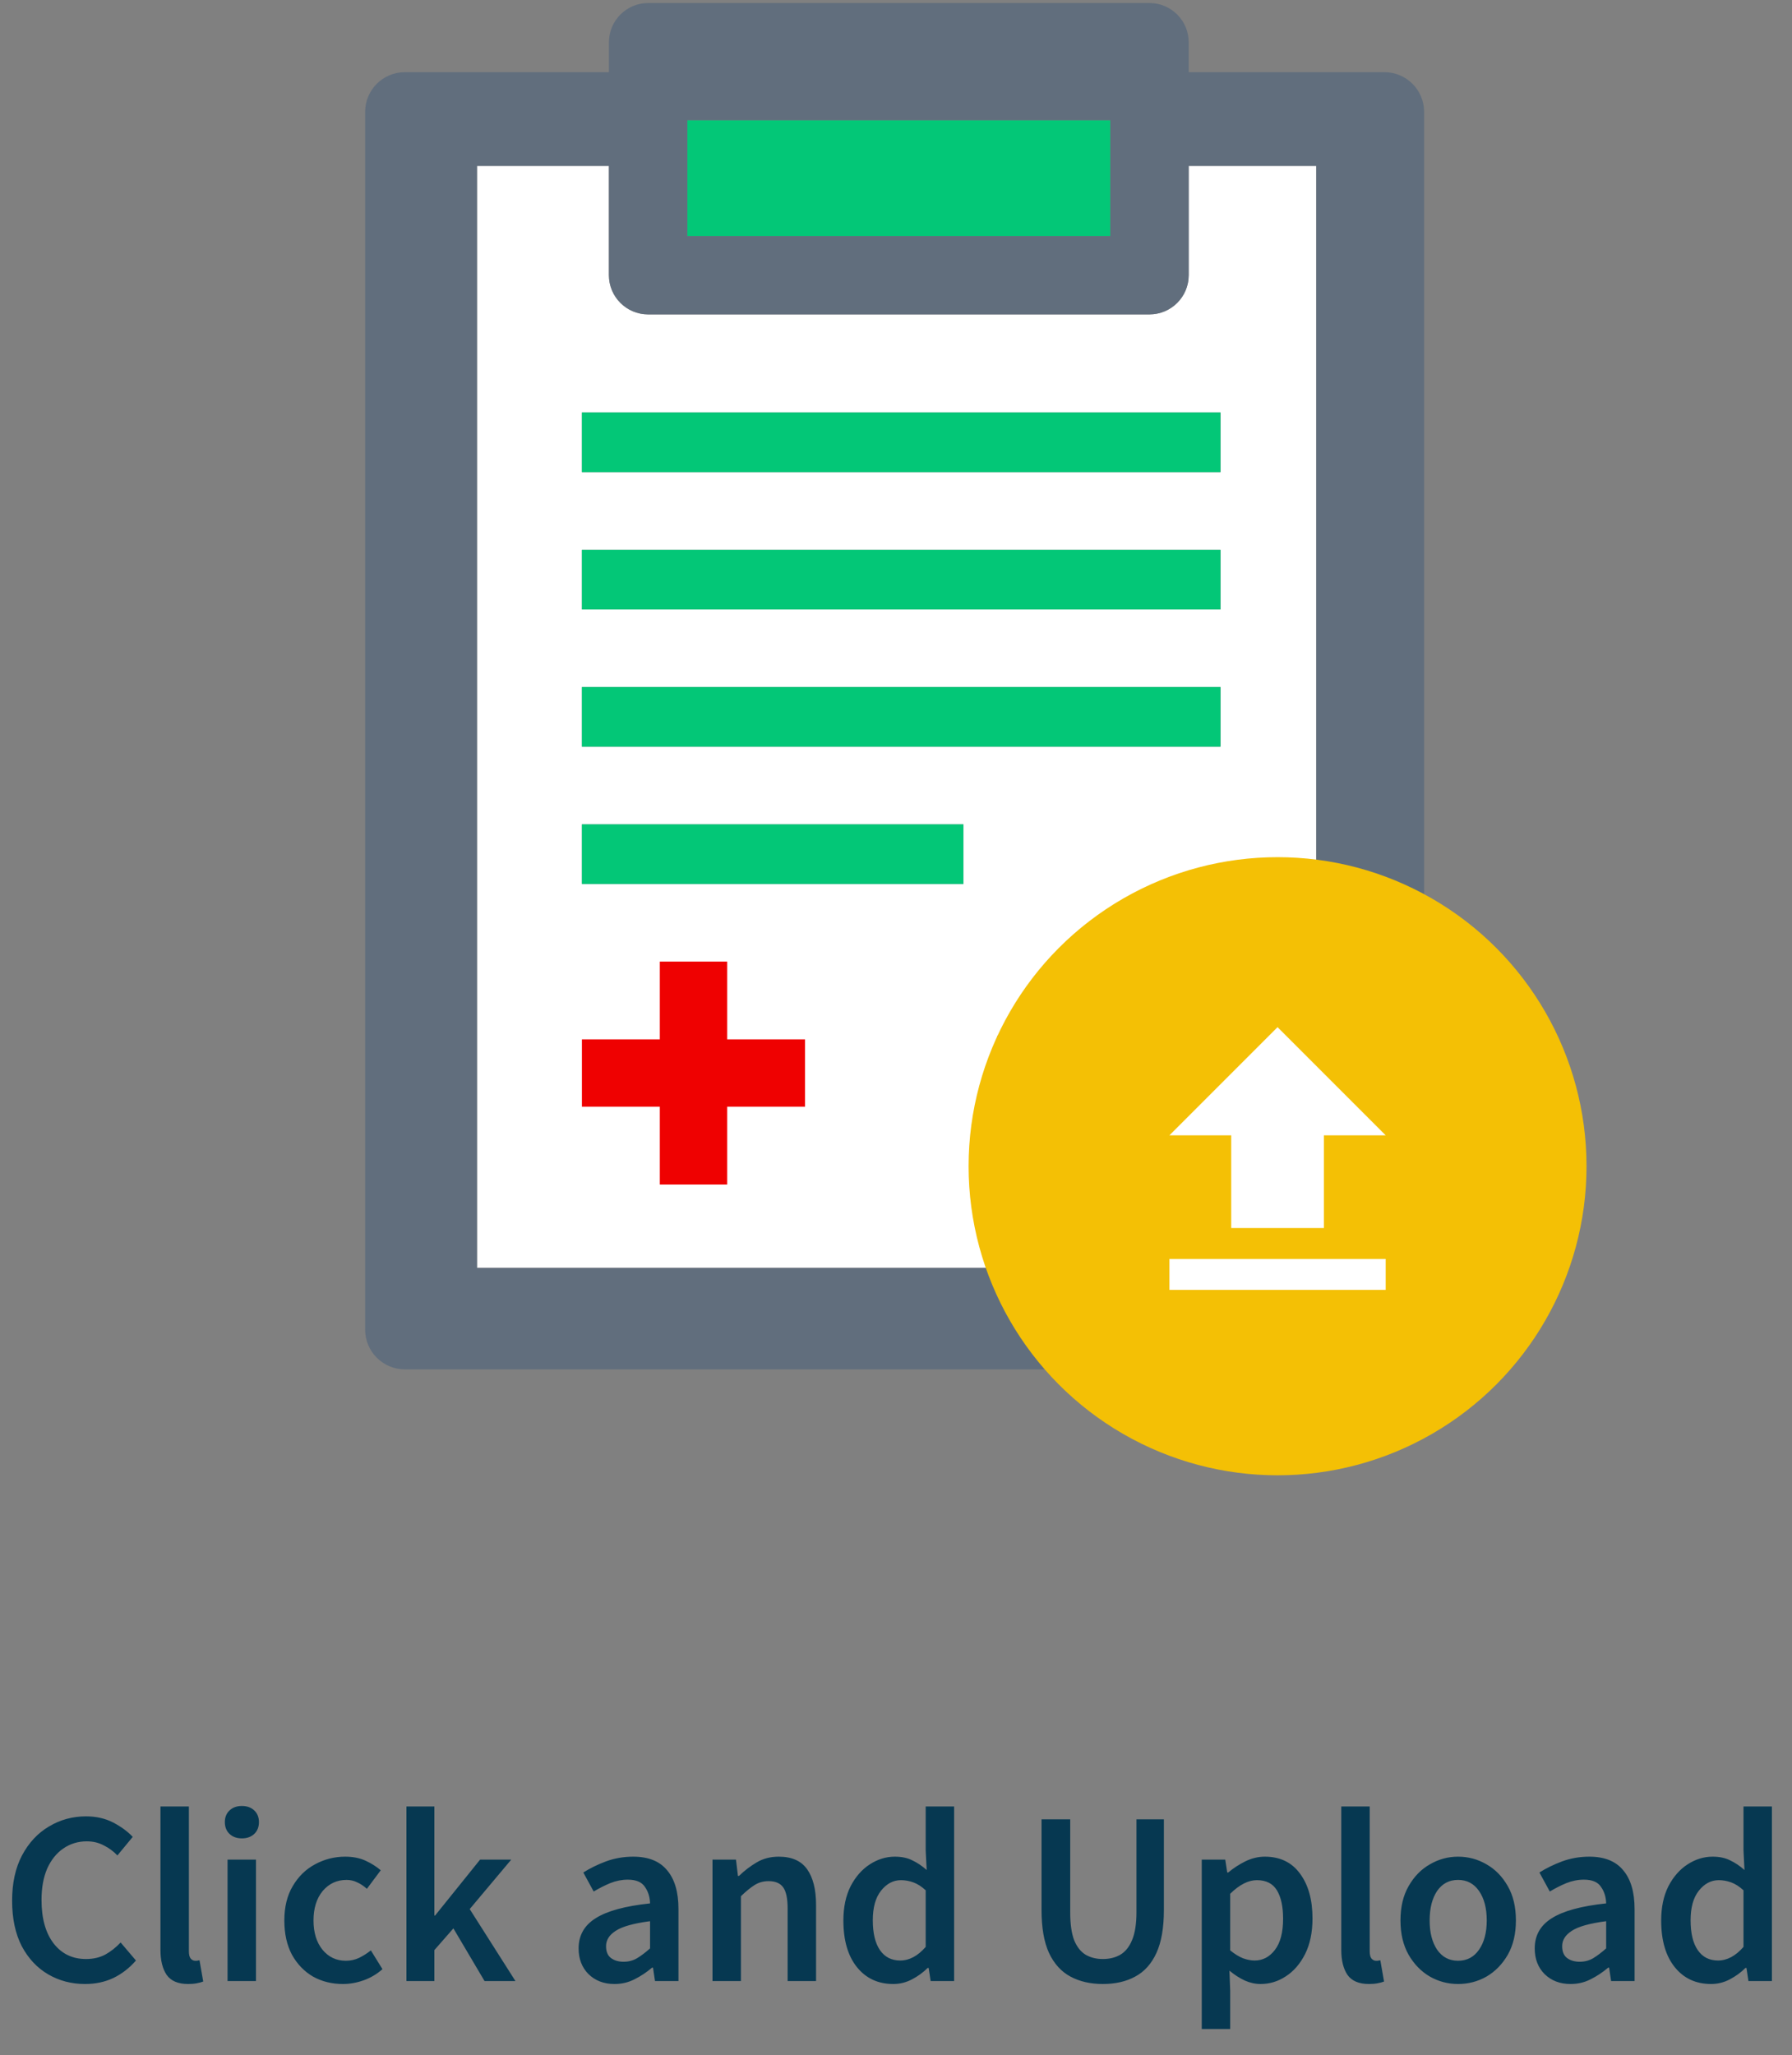
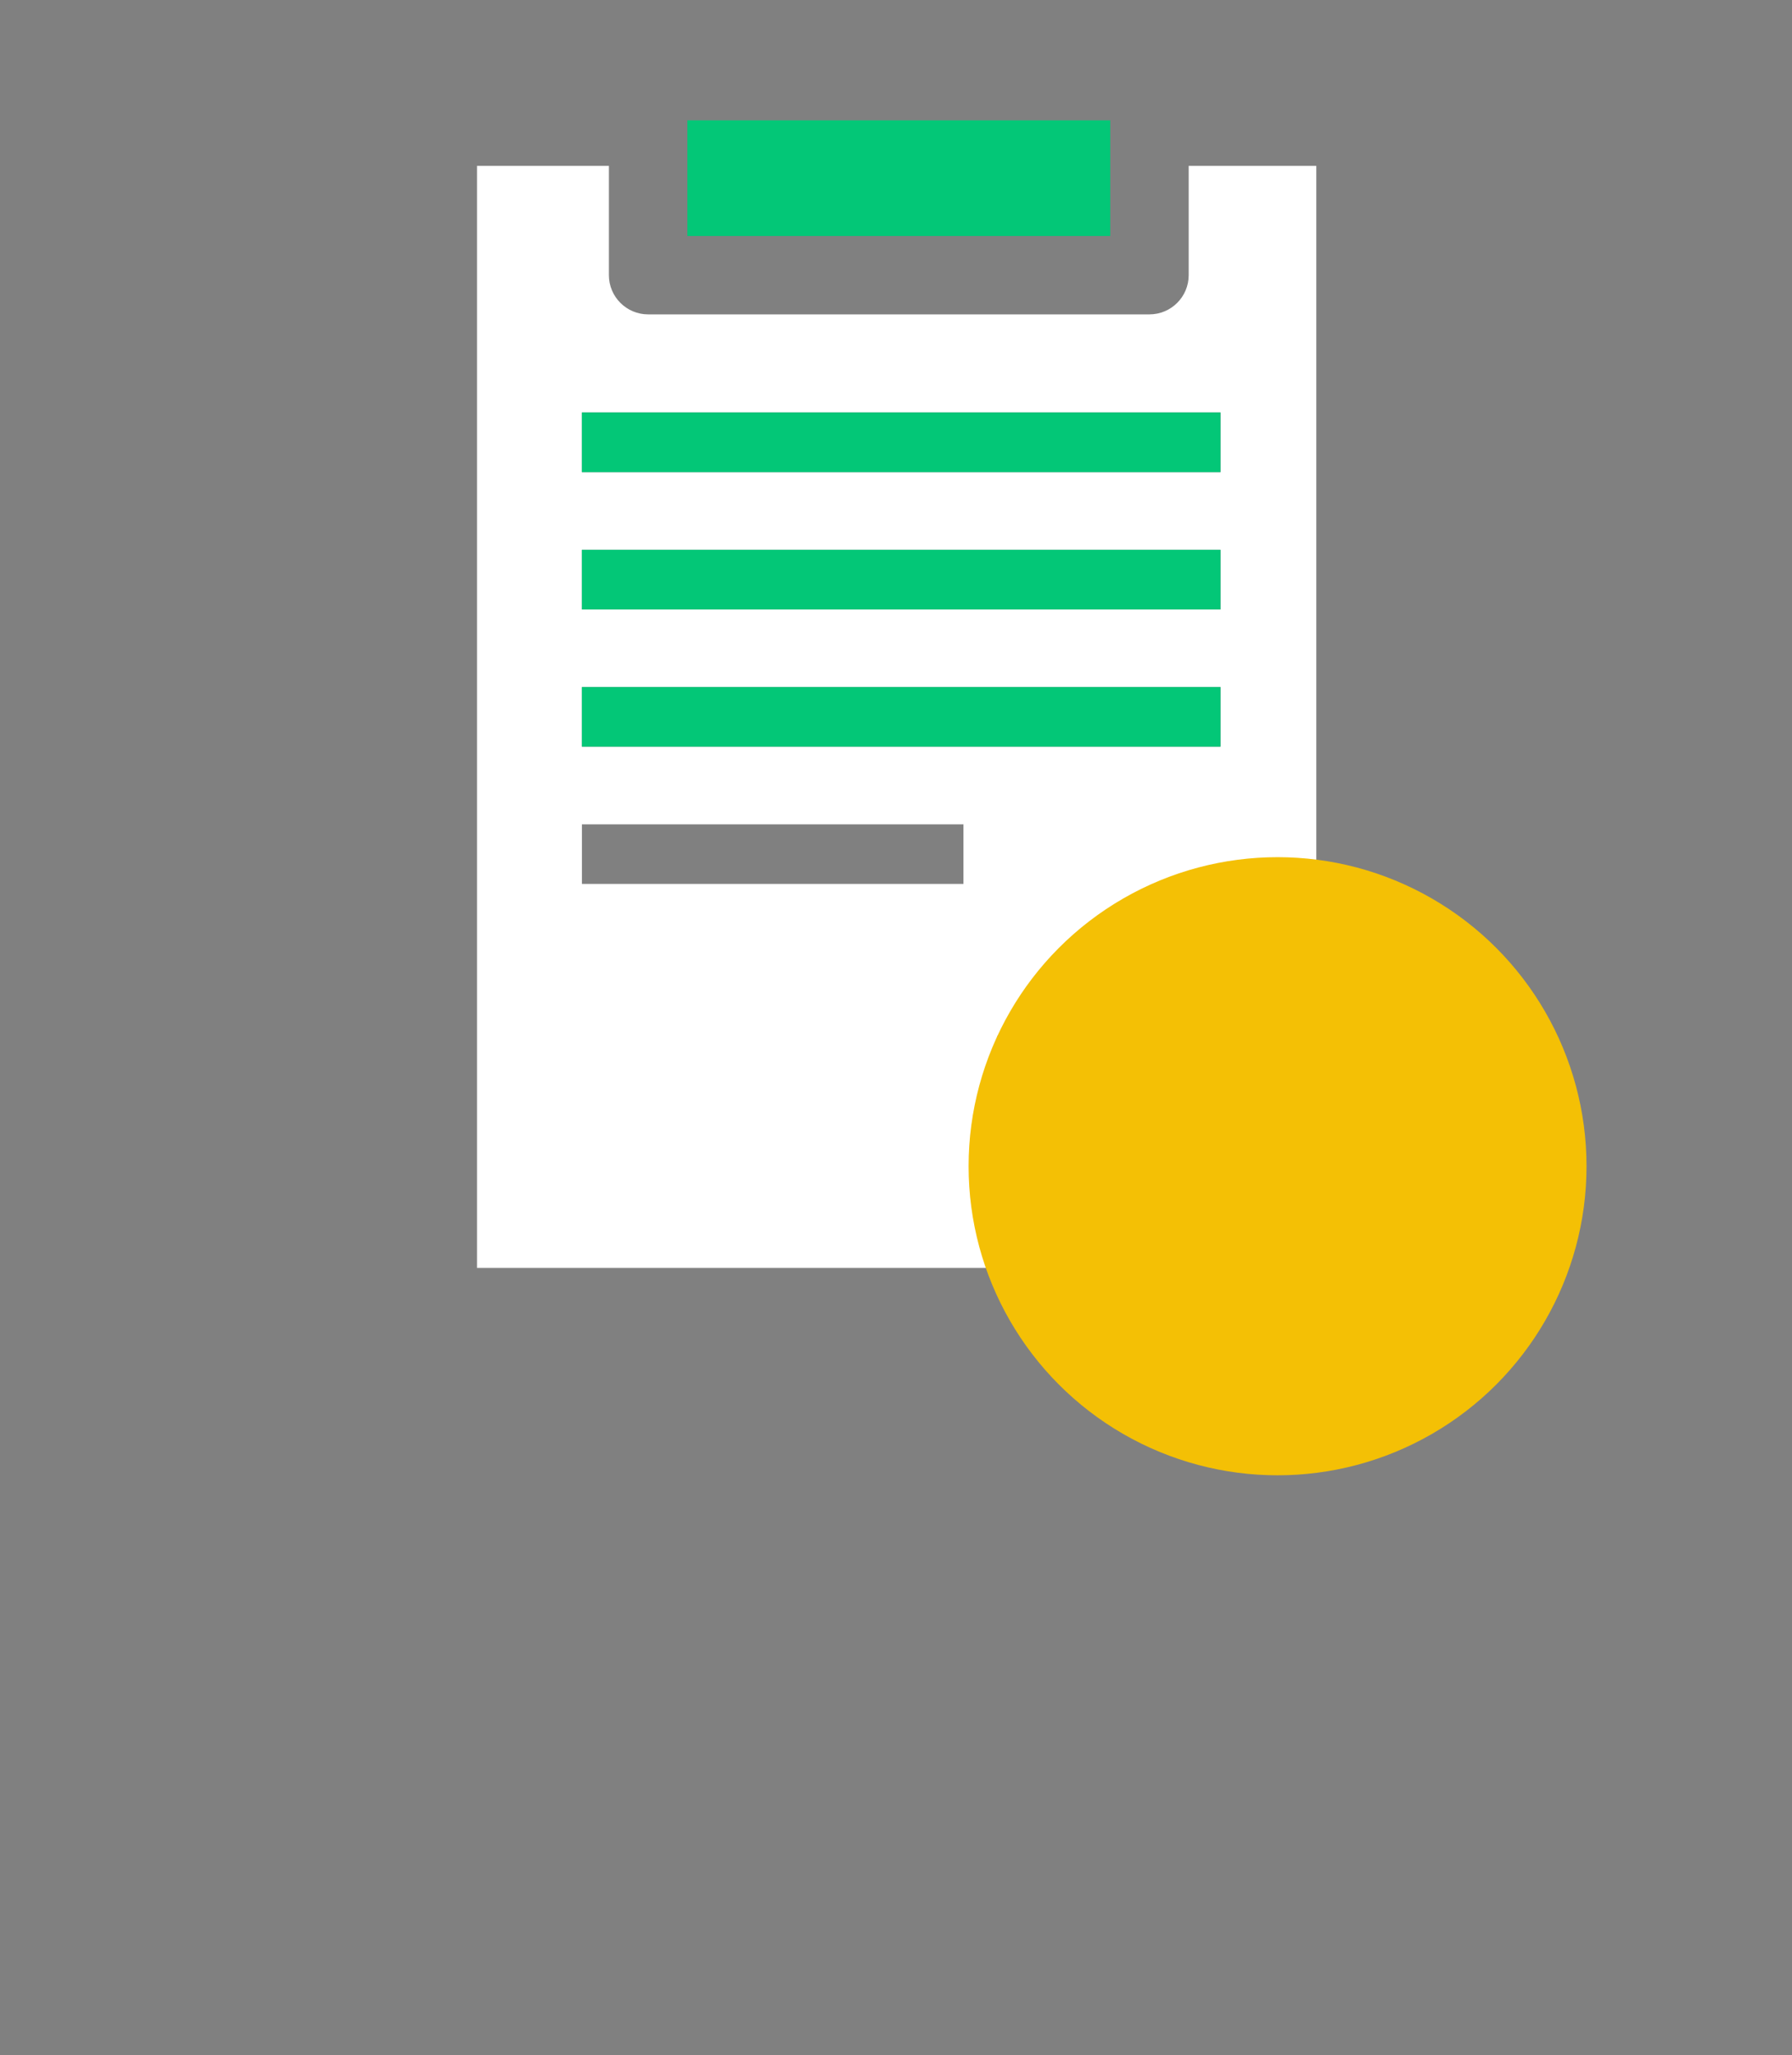
<svg xmlns="http://www.w3.org/2000/svg" width="116" height="133" viewBox="0 0 116 133" fill="none">
  <rect x="0" y="0" width="116" height="133" fill="#808080" stroke="none" />
  <path d="M30.877 10.733V82.051H85.206V10.733H76.946V17.808C76.946 19.207 75.808 20.344 74.404 20.344H41.955C40.554 20.344 39.416 19.207 39.416 17.808V10.733H30.875H30.877ZM62.366 57.2H37.669V53.344H62.366V57.2ZM79.005 71.389H73.968V76.424H69.604V71.389H64.563V67.03H69.604V61.998H73.968V67.03H79.005V71.389ZM79.005 48.317H37.669V44.461H79.005V48.317ZM79.005 39.435H37.669V35.579H79.005V39.435ZM79.005 26.694V30.55H37.669V26.694H79.005Z" fill="white" />
-   <path d="M74.406 0.196H41.956C40.556 0.196 39.418 1.332 39.418 2.733V4.671H26.206C24.79 4.671 23.637 5.819 23.637 7.237V86.048C23.637 87.464 24.79 88.614 26.206 88.614H89.613C91.032 88.614 92.185 87.462 92.185 86.048V7.237C92.185 5.818 91.032 4.671 89.613 4.671H76.947V2.733C76.947 1.332 75.809 0.196 74.406 0.196ZM44.496 7.785H71.867V15.271H44.496V7.785ZM85.206 10.735V82.052H30.877V10.735H39.418V17.81C39.418 19.209 40.554 20.345 41.956 20.345H74.406C75.809 20.345 76.947 19.209 76.947 17.81V10.735H85.207H85.206Z" fill="#616E7D" />
  <path d="M79.003 26.693H37.666V30.55H79.003V26.693Z" fill="#03C777" />
  <path d="M79.003 35.58H37.666V39.437H79.003V35.58Z" fill="#03C777" />
  <path d="M79.003 44.462H37.666V48.318H79.003V44.462Z" fill="#03C777" />
-   <path d="M62.363 53.345H37.666V57.201H62.363V53.345Z" fill="#03C777" />
-   <path d="M42.711 62.227V67.259H37.668V71.616H42.711V76.653H47.073V71.616H52.112V67.259H47.073V62.227H42.711Z" fill="#EF0101" />
  <path d="M71.868 7.785H44.496V15.272H71.868V7.785Z" fill="#03C777" />
-   <path d="M5.504 128.388C4.629 128.388 3.835 128.18 3.12 127.764C2.405 127.348 1.835 126.74 1.408 125.94C0.992 125.13 0.784 124.148 0.784 122.996C0.784 121.855 0.997 120.879 1.424 120.068C1.861 119.247 2.443 118.623 3.168 118.196C3.893 117.759 4.693 117.54 5.568 117.54C6.229 117.54 6.816 117.674 7.328 117.94C7.84 118.207 8.261 118.516 8.592 118.868L7.6 120.068C7.333 119.791 7.035 119.572 6.704 119.412C6.384 119.242 6.021 119.156 5.616 119.156C5.051 119.156 4.544 119.311 4.096 119.62C3.659 119.919 3.312 120.351 3.056 120.916C2.811 121.482 2.688 122.159 2.688 122.948C2.688 124.143 2.949 125.082 3.472 125.764C3.995 126.436 4.693 126.772 5.568 126.772C6.037 126.772 6.453 126.676 6.816 126.484C7.179 126.282 7.509 126.02 7.808 125.7L8.8 126.868C8.373 127.359 7.883 127.738 7.328 128.004C6.784 128.26 6.176 128.388 5.504 128.388ZM12.179 128.388C11.528 128.388 11.064 128.191 10.787 127.796C10.52 127.402 10.387 126.863 10.387 126.18V116.9H12.227V126.276C12.227 126.5 12.269 126.66 12.355 126.756C12.44 126.842 12.531 126.884 12.627 126.884C12.669 126.884 12.707 126.884 12.739 126.884C12.781 126.874 12.84 126.863 12.915 126.852L13.155 128.228C13.048 128.271 12.909 128.308 12.739 128.34C12.579 128.372 12.392 128.388 12.179 128.388ZM14.73 128.196V120.34H16.57V128.196H14.73ZM15.659 118.964C15.328 118.964 15.061 118.868 14.858 118.676C14.656 118.484 14.555 118.228 14.555 117.908C14.555 117.599 14.656 117.348 14.858 117.156C15.061 116.964 15.328 116.868 15.659 116.868C15.989 116.868 16.256 116.964 16.459 117.156C16.661 117.348 16.762 117.599 16.762 117.908C16.762 118.228 16.661 118.484 16.459 118.676C16.256 118.868 15.989 118.964 15.659 118.964ZM22.198 128.388C21.483 128.388 20.838 128.228 20.262 127.908C19.697 127.578 19.243 127.108 18.902 126.5C18.571 125.882 18.406 125.14 18.406 124.276C18.406 123.402 18.587 122.66 18.95 122.052C19.313 121.434 19.793 120.964 20.39 120.644C20.998 120.314 21.649 120.148 22.342 120.148C22.843 120.148 23.281 120.234 23.654 120.404C24.027 120.575 24.358 120.783 24.646 121.028L23.75 122.228C23.547 122.047 23.339 121.908 23.126 121.812C22.913 121.706 22.683 121.652 22.438 121.652C21.809 121.652 21.291 121.892 20.886 122.372C20.491 122.852 20.294 123.487 20.294 124.276C20.294 125.055 20.486 125.684 20.87 126.164C21.265 126.644 21.771 126.884 22.39 126.884C22.699 126.884 22.987 126.82 23.254 126.692C23.531 126.554 23.782 126.394 24.006 126.212L24.758 127.428C24.395 127.748 23.99 127.988 23.542 128.148C23.094 128.308 22.646 128.388 22.198 128.388ZM26.309 128.196V116.9H28.117V123.956H28.165L31.077 120.34H33.093L30.405 123.54L33.365 128.196H31.365L29.349 124.788L28.117 126.196V128.196H26.309ZM39.775 128.388C39.093 128.388 38.532 128.175 38.095 127.748C37.669 127.322 37.455 126.767 37.455 126.084C37.455 125.242 37.823 124.591 38.559 124.132C39.295 123.663 40.468 123.343 42.079 123.172C42.069 122.756 41.956 122.399 41.743 122.1C41.541 121.791 41.172 121.636 40.639 121.636C40.255 121.636 39.877 121.711 39.503 121.86C39.141 122.01 38.783 122.191 38.431 122.404L37.759 121.172C38.197 120.895 38.687 120.655 39.231 120.452C39.786 120.25 40.373 120.148 40.991 120.148C41.972 120.148 42.703 120.442 43.183 121.028C43.674 121.604 43.919 122.442 43.919 123.54V128.196H42.399L42.271 127.332H42.207C41.855 127.631 41.477 127.882 41.071 128.084C40.676 128.287 40.245 128.388 39.775 128.388ZM40.367 126.948C40.687 126.948 40.975 126.874 41.231 126.724C41.498 126.564 41.781 126.351 42.079 126.084V124.324C41.013 124.463 40.271 124.671 39.855 124.948C39.439 125.215 39.231 125.546 39.231 125.94C39.231 126.292 39.338 126.548 39.551 126.708C39.764 126.868 40.036 126.948 40.367 126.948ZM46.121 128.196V120.34H47.641L47.769 121.396H47.833C48.185 121.055 48.569 120.762 48.985 120.516C49.401 120.271 49.876 120.148 50.409 120.148C51.252 120.148 51.865 120.42 52.249 120.964C52.633 121.508 52.825 122.276 52.825 123.268V128.196H50.985V123.508C50.985 122.858 50.889 122.399 50.697 122.132C50.505 121.866 50.191 121.732 49.753 121.732C49.412 121.732 49.108 121.818 48.841 121.988C48.585 122.148 48.292 122.388 47.961 122.708V128.196H46.121ZM57.826 128.388C56.845 128.388 56.061 128.026 55.474 127.3C54.888 126.575 54.594 125.567 54.594 124.276C54.594 123.423 54.749 122.687 55.058 122.068C55.378 121.45 55.794 120.975 56.306 120.644C56.818 120.314 57.357 120.148 57.922 120.148C58.37 120.148 58.749 120.228 59.058 120.388C59.378 120.538 59.688 120.746 59.986 121.012L59.922 119.748V116.9H61.762V128.196H60.242L60.114 127.348H60.05C59.762 127.636 59.426 127.882 59.042 128.084C58.658 128.287 58.253 128.388 57.826 128.388ZM58.274 126.868C58.861 126.868 59.41 126.575 59.922 125.988V122.324C59.656 122.079 59.389 121.908 59.122 121.812C58.856 121.716 58.589 121.668 58.322 121.668C57.821 121.668 57.389 121.898 57.026 122.356C56.674 122.804 56.498 123.439 56.498 124.26C56.498 125.103 56.653 125.748 56.962 126.196C57.272 126.644 57.709 126.868 58.274 126.868ZM71.389 128.388C70.589 128.388 69.89 128.228 69.293 127.908C68.695 127.588 68.231 127.076 67.901 126.372C67.581 125.668 67.421 124.746 67.421 123.604V117.732H69.277V123.748C69.277 124.506 69.362 125.108 69.533 125.556C69.714 125.994 69.965 126.308 70.285 126.5C70.605 126.682 70.973 126.772 71.389 126.772C71.815 126.772 72.189 126.682 72.509 126.5C72.839 126.308 73.095 125.994 73.277 125.556C73.469 125.108 73.565 124.506 73.565 123.748V117.732H75.341V123.604C75.341 124.746 75.181 125.668 74.861 126.372C74.541 127.076 74.082 127.588 73.485 127.908C72.898 128.228 72.199 128.388 71.389 128.388ZM77.793 131.3V120.34H79.313L79.441 121.172H79.505C79.836 120.895 80.204 120.655 80.609 120.452C81.025 120.25 81.446 120.148 81.873 120.148C82.854 120.148 83.612 120.511 84.145 121.236C84.689 121.962 84.961 122.932 84.961 124.148C84.961 125.044 84.801 125.812 84.481 126.452C84.161 127.082 83.745 127.562 83.233 127.892C82.732 128.223 82.188 128.388 81.601 128.388C81.26 128.388 80.918 128.314 80.577 128.164C80.236 128.004 79.905 127.791 79.585 127.524L79.633 128.836V131.3H77.793ZM81.217 126.868C81.74 126.868 82.177 126.639 82.529 126.18C82.881 125.722 83.057 125.05 83.057 124.164C83.057 123.375 82.924 122.762 82.657 122.324C82.39 121.887 81.958 121.668 81.361 121.668C80.806 121.668 80.23 121.962 79.633 122.548V126.212C79.921 126.447 80.198 126.618 80.465 126.724C80.732 126.82 80.982 126.868 81.217 126.868ZM88.616 128.388C87.966 128.388 87.502 128.191 87.224 127.796C86.958 127.402 86.824 126.863 86.824 126.18V116.9H88.664V126.276C88.664 126.5 88.707 126.66 88.792 126.756C88.878 126.842 88.968 126.884 89.064 126.884C89.107 126.884 89.144 126.884 89.176 126.884C89.219 126.874 89.278 126.863 89.352 126.852L89.592 128.228C89.486 128.271 89.347 128.308 89.176 128.34C89.016 128.372 88.83 128.388 88.616 128.388ZM94.384 128.388C93.733 128.388 93.125 128.228 92.56 127.908C91.995 127.578 91.536 127.108 91.184 126.5C90.832 125.882 90.656 125.14 90.656 124.276C90.656 123.402 90.832 122.66 91.184 122.052C91.536 121.434 91.995 120.964 92.56 120.644C93.125 120.314 93.733 120.148 94.384 120.148C95.045 120.148 95.659 120.314 96.224 120.644C96.789 120.964 97.248 121.434 97.6 122.052C97.952 122.66 98.128 123.402 98.128 124.276C98.128 125.14 97.952 125.882 97.6 126.5C97.248 127.108 96.789 127.578 96.224 127.908C95.659 128.228 95.045 128.388 94.384 128.388ZM94.384 126.884C94.96 126.884 95.413 126.644 95.744 126.164C96.075 125.684 96.24 125.055 96.24 124.276C96.24 123.487 96.075 122.852 95.744 122.372C95.413 121.892 94.96 121.652 94.384 121.652C93.808 121.652 93.355 121.892 93.024 122.372C92.704 122.852 92.544 123.487 92.544 124.276C92.544 125.055 92.704 125.684 93.024 126.164C93.355 126.644 93.808 126.884 94.384 126.884ZM101.666 128.388C100.983 128.388 100.423 128.175 99.986 127.748C99.559 127.322 99.346 126.767 99.346 126.084C99.346 125.242 99.714 124.591 100.45 124.132C101.186 123.663 102.359 123.343 103.97 123.172C103.959 122.756 103.847 122.399 103.634 122.1C103.431 121.791 103.063 121.636 102.53 121.636C102.146 121.636 101.767 121.711 101.394 121.86C101.031 122.01 100.674 122.191 100.322 122.404L99.65 121.172C100.087 120.895 100.578 120.655 101.122 120.452C101.676 120.25 102.263 120.148 102.882 120.148C103.863 120.148 104.594 120.442 105.074 121.028C105.564 121.604 105.81 122.442 105.81 123.54V128.196H104.29L104.162 127.332H104.098C103.746 127.631 103.367 127.882 102.962 128.084C102.567 128.287 102.135 128.388 101.666 128.388ZM102.258 126.948C102.578 126.948 102.866 126.874 103.122 126.724C103.388 126.564 103.671 126.351 103.97 126.084V124.324C102.903 124.463 102.162 124.671 101.746 124.948C101.33 125.215 101.122 125.546 101.122 125.94C101.122 126.292 101.228 126.548 101.442 126.708C101.655 126.868 101.927 126.948 102.258 126.948ZM110.764 128.388C109.782 128.388 108.998 128.026 108.412 127.3C107.825 126.575 107.532 125.567 107.532 124.276C107.532 123.423 107.686 122.687 107.996 122.068C108.316 121.45 108.732 120.975 109.244 120.644C109.756 120.314 110.294 120.148 110.86 120.148C111.308 120.148 111.686 120.228 111.996 120.388C112.316 120.538 112.625 120.746 112.924 121.012L112.86 119.748V116.9H114.7V128.196H113.18L113.052 127.348H112.988C112.7 127.636 112.364 127.882 111.98 128.084C111.596 128.287 111.19 128.388 110.764 128.388ZM111.212 126.868C111.798 126.868 112.348 126.575 112.86 125.988V122.324C112.593 122.079 112.326 121.908 112.06 121.812C111.793 121.716 111.526 121.668 111.26 121.668C110.758 121.668 110.326 121.898 109.964 122.356C109.612 122.804 109.436 123.439 109.436 124.26C109.436 125.103 109.59 125.748 109.9 126.196C110.209 126.644 110.646 126.868 111.212 126.868Z" fill="#063851" />
  <circle cx="82.699" cy="75.469" r="20" fill="#F4C005" />
-   <path d="M75.699 83.469H89.699V81.469H75.699V83.469ZM75.699 73.469H79.699V79.469H85.699V73.469H89.699L82.699 66.469L75.699 73.469Z" fill="white" />
</svg>